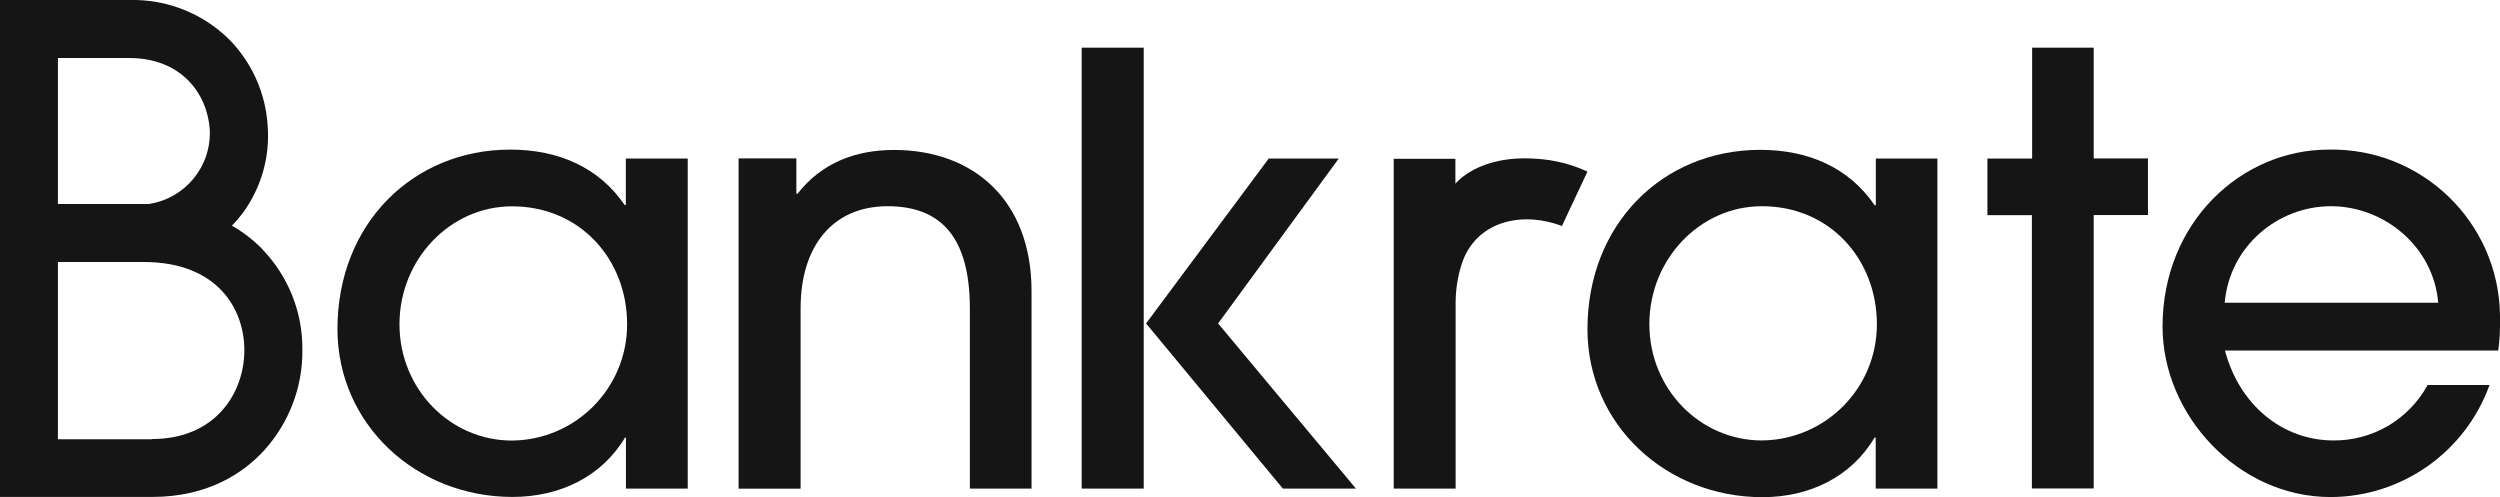
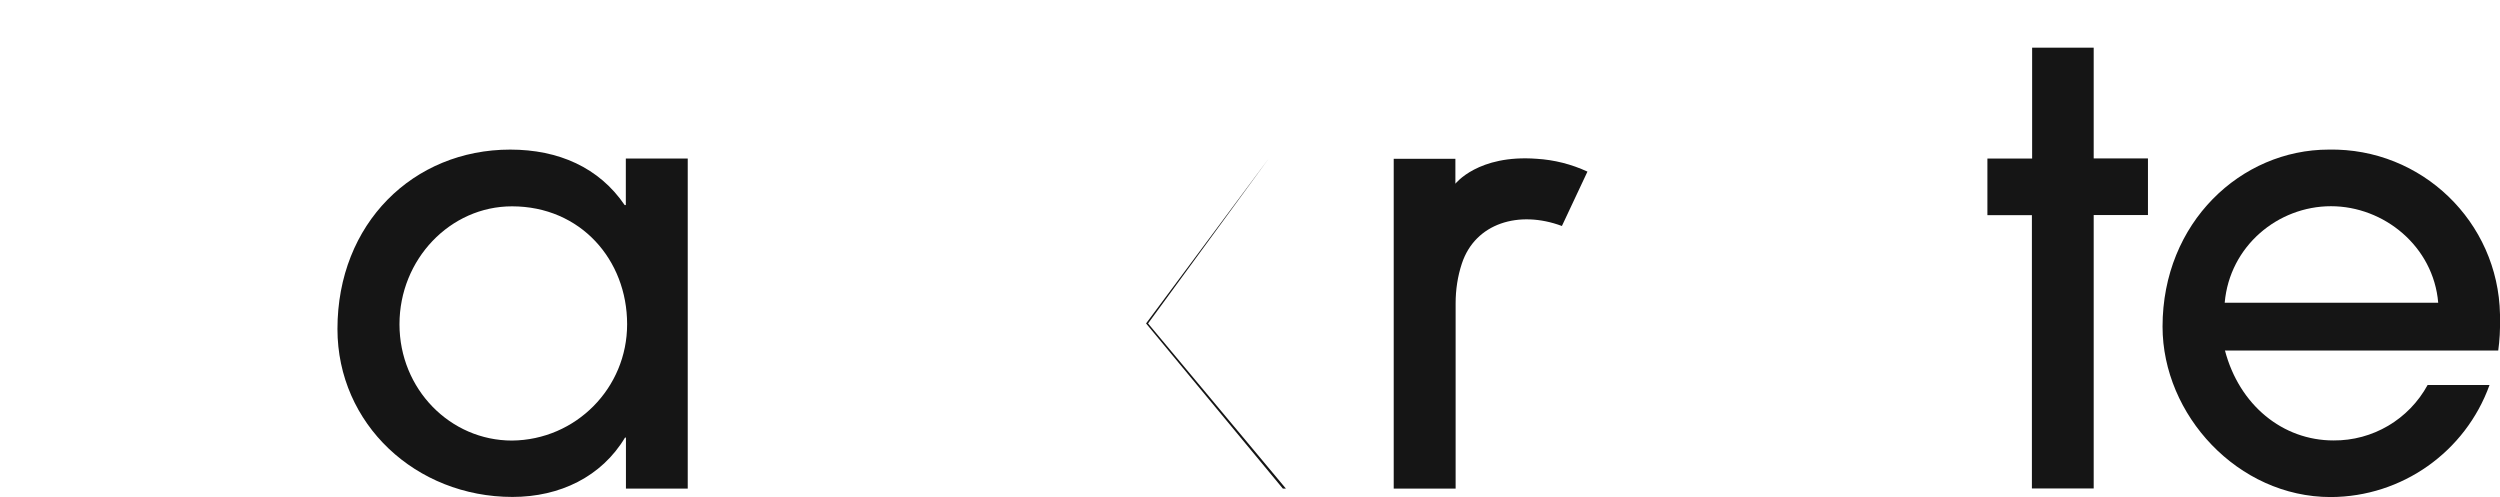
<svg xmlns="http://www.w3.org/2000/svg" id="Layer_1" viewBox="0 0 212.4 42.23">
  <defs>
    <style>.cls-1{fill:#151515;}</style>
  </defs>
  <path class="cls-1" d="M53.18,41.51v-4.33h-.08c-1.99,3.32-5.53,5.04-9.56,5.04-8.2,0-14.87-6.18-14.87-14.27,0-8.96,6.44-15.24,14.68-15.24,4.1,0,7.55,1.52,9.72,4.71h.1v-3.95h5.26v28.04h-5.26Zm.1-13.97c0-5.46-3.95-10.01-9.78-10.01-5.26,0-9.56,4.51-9.56,10.02s4.31,9.88,9.56,9.88c5.42-.05,9.79-4.46,9.78-9.89Z" />
-   <path class="cls-1" d="M82.4,41.51v-15.28c0-5.93-2.33-8.71-6.99-8.71s-7.39,3.39-7.39,8.66v15.34h-5.27V13.46h4.91v3h.1c2.07-2.65,4.96-3.72,8.2-3.72,6.73,0,11.68,4.25,11.68,12v16.77h-5.25Z" />
-   <path class="cls-1" d="M159.36,41.51v-4.33h-.1c-1.98,3.34-5.52,5.06-9.52,5.06-8.2,0-14.87-6.18-14.87-14.27,0-8.96,6.42-15.24,14.68-15.24,4.1,0,7.55,1.52,9.72,4.71h.1v-3.97h5.23v28.04h-5.25Zm.1-13.97c0-5.46-3.95-10.02-9.77-10.02-5.27,0-9.56,4.51-9.56,10.02s4.31,9.88,9.56,9.88c5.42-.05,9.78-4.46,9.77-9.88Z" />
  <path class="cls-1" d="M172.63,41.51V18.28h-3.78v-4.81h3.8V4.05h5.23V13.46h4.61v4.81h-4.61v23.23h-5.25Z" />
  <path class="cls-1" d="M189.03,29.77c1.22,4.65,4.91,7.65,9.22,7.65,3.33,.03,6.4-1.78,8-4.71h5.26c-2.05,5.69-7.44,9.5-13.49,9.52-7.9,0-14.29-6.99-14.29-14.48,0-8.86,6.68-15.04,14.12-15.04,7.89-.15,14.4,6.13,14.55,14.01,0,.14,0,.27,0,.41,.02,.89-.03,1.78-.15,2.65h-23.21v-.02Zm18.12-4.05c-.4-4.78-4.6-8.2-9.11-8.2s-8.61,3.39-9.03,8.2h18.14Z" />
-   <path class="cls-1" d="M22.3,21.18c-.77-.79-1.64-1.46-2.6-2.01,.33-.33,.64-.69,.92-1.06,1.57-2.15,2.33-4.78,2.12-7.43-.17-2.77-1.34-5.38-3.29-7.35C17.19,1.11,14.14-.08,10.98,0H0V42.22H12.92c4.85,0,7.83-2.12,9.49-3.92,2.13-2.33,3.31-5.39,3.28-8.55,.04-3.19-1.18-6.26-3.39-8.56ZM10.98,4.93c4.44,0,6.64,3.05,6.84,6.07,.16,3.12-2.07,5.85-5.16,6.33H4.92V4.93h6.06Zm1.94,32.39H4.92v-15.06h7.29c6.31,0,8.55,4.04,8.55,7.49,0,3.63-2.45,7.55-7.84,7.55v.02Z" />
  <path class="cls-1" d="M130.55,13.49c-4.98-.37-6.9,2.12-6.9,2.12v-2.12h-5.24v28.02h5.26v-15.74c0-1.15,.17-2.29,.53-3.38,1.14-3.44,4.86-4.55,8.5-3.19l2.17-4.62c-1.36-.63-2.82-1-4.32-1.09Z" />
-   <path class="cls-1" d="M91.9,4.05h5.27V41.51h-5.27V4.05Z" />
-   <path class="cls-1" d="M108.99,41.51l-11.62-14.03,10.42-14.01h5.95l-10.25,14.01,11.71,14.03h-6.21Z" />
+   <path class="cls-1" d="M108.99,41.51l-11.62-14.03,10.42-14.01l-10.25,14.01,11.71,14.03h-6.21Z" />
</svg>